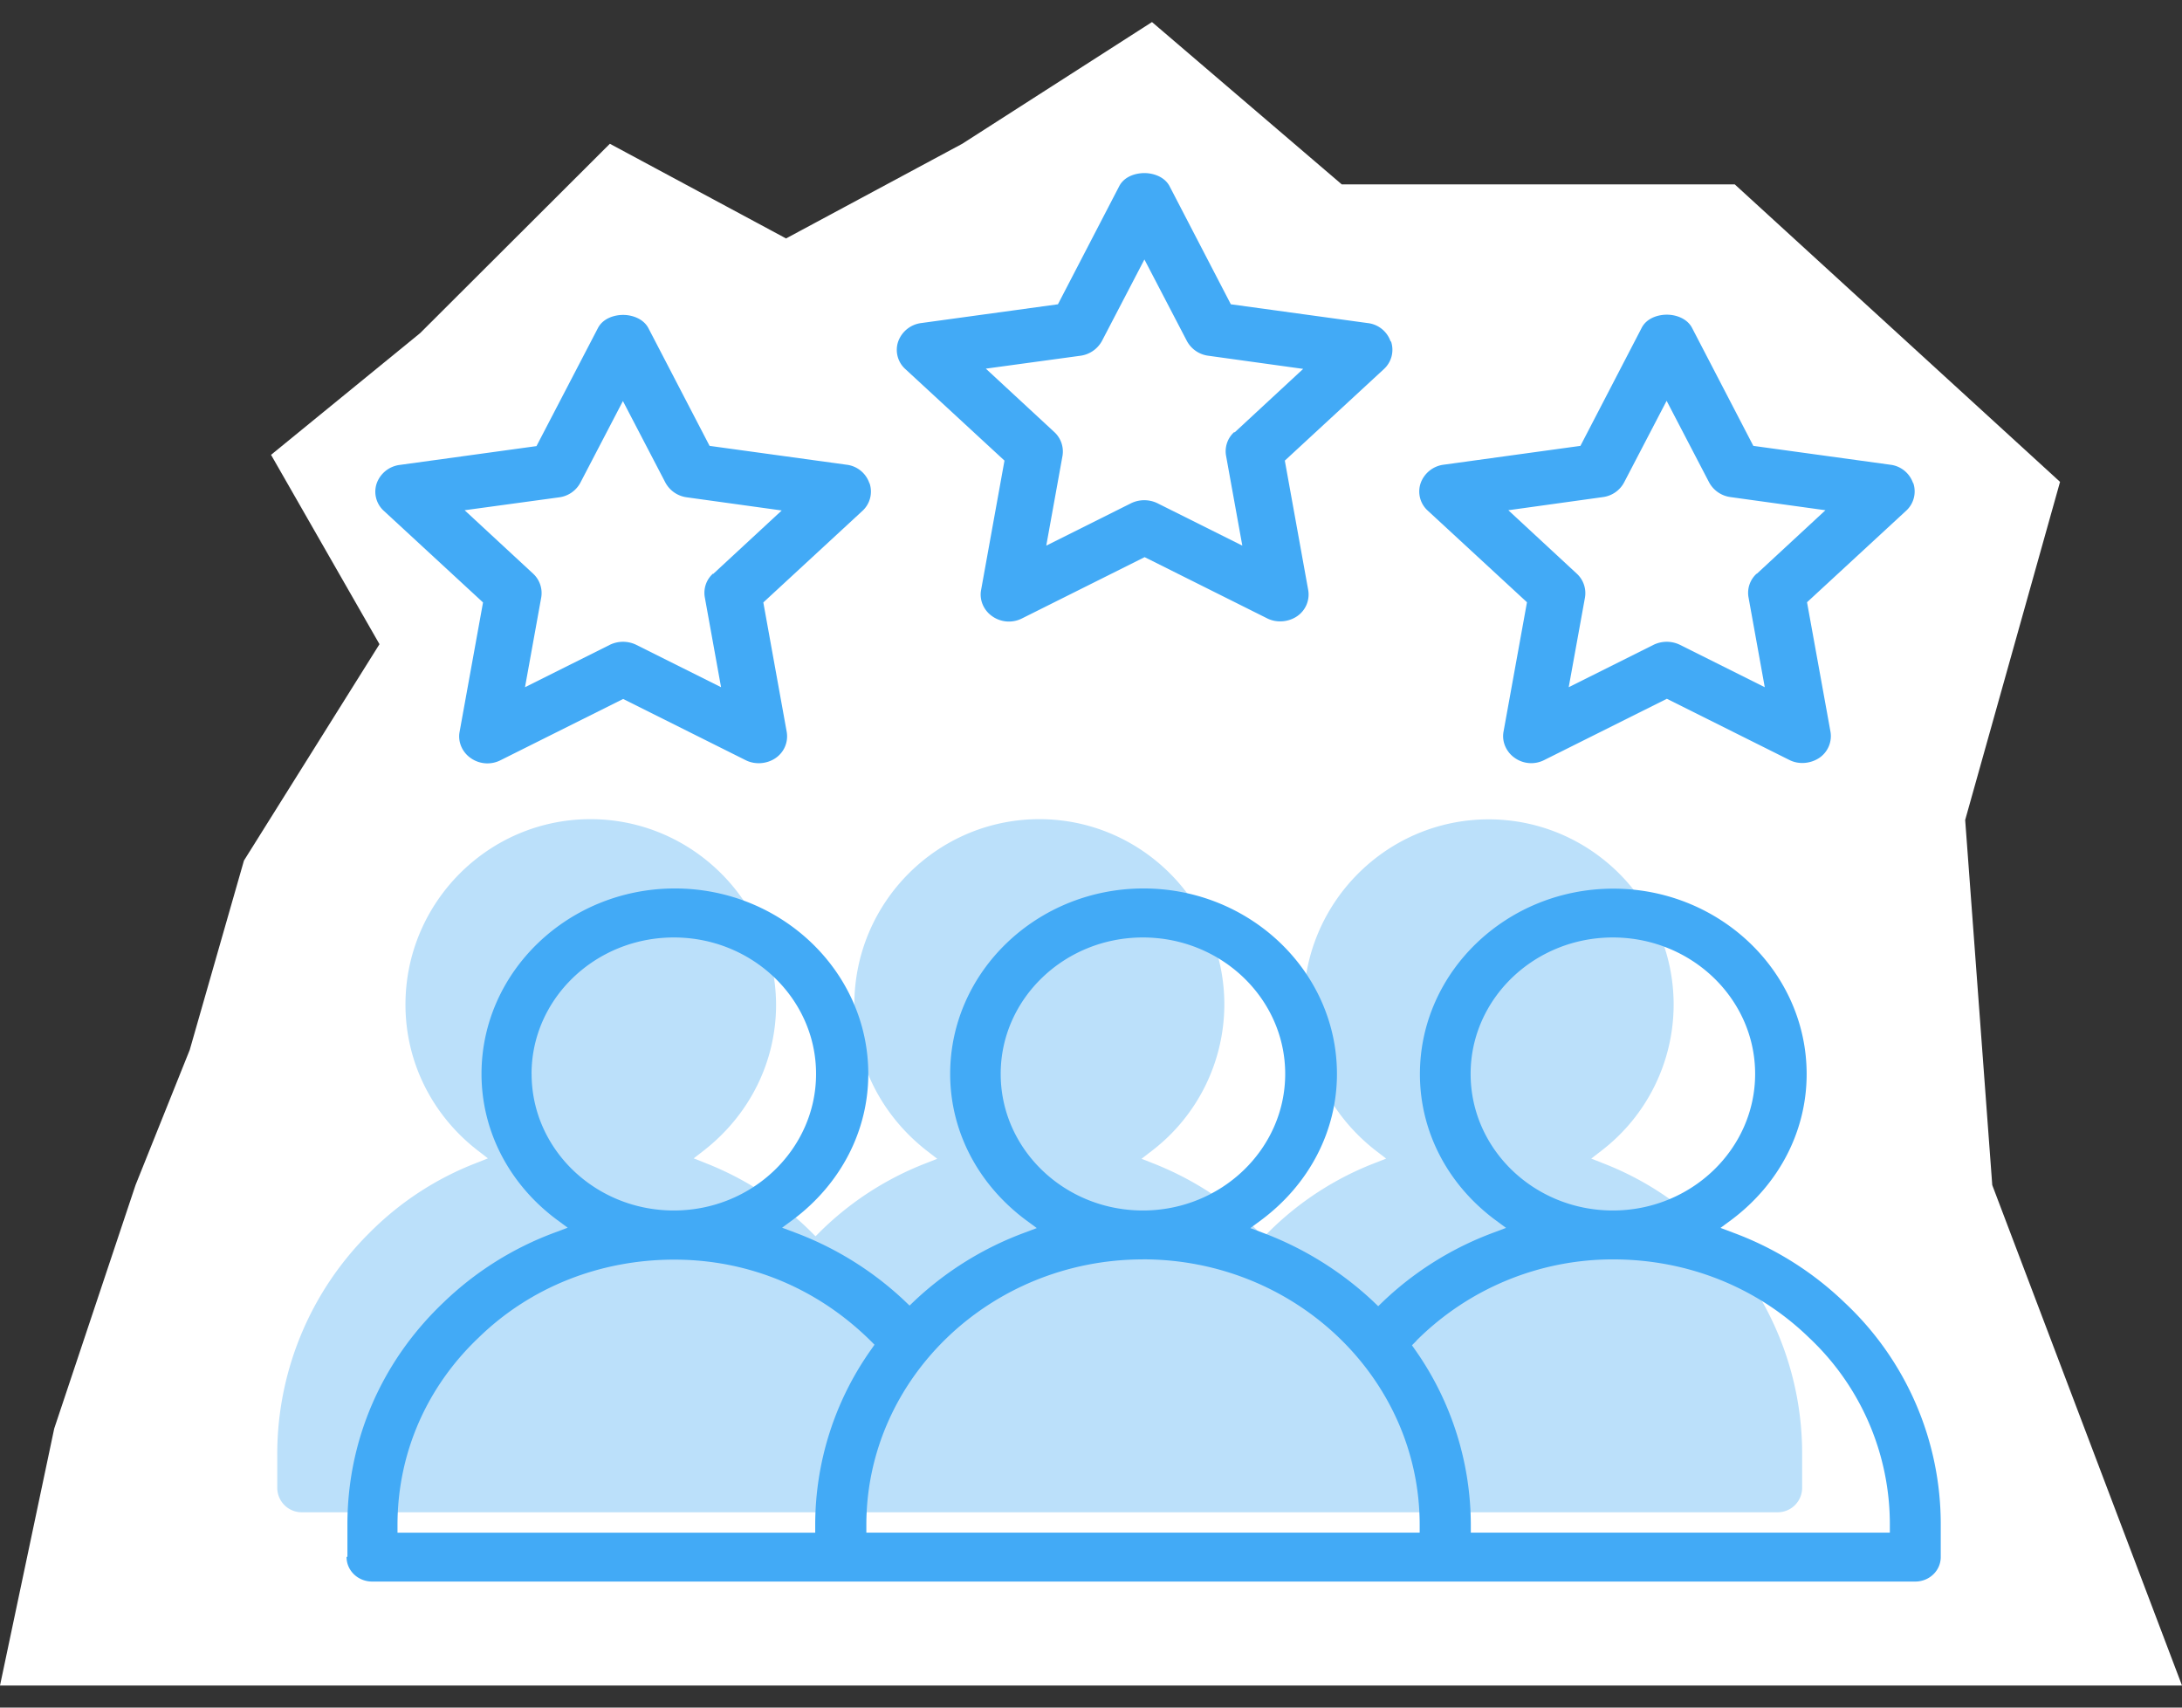
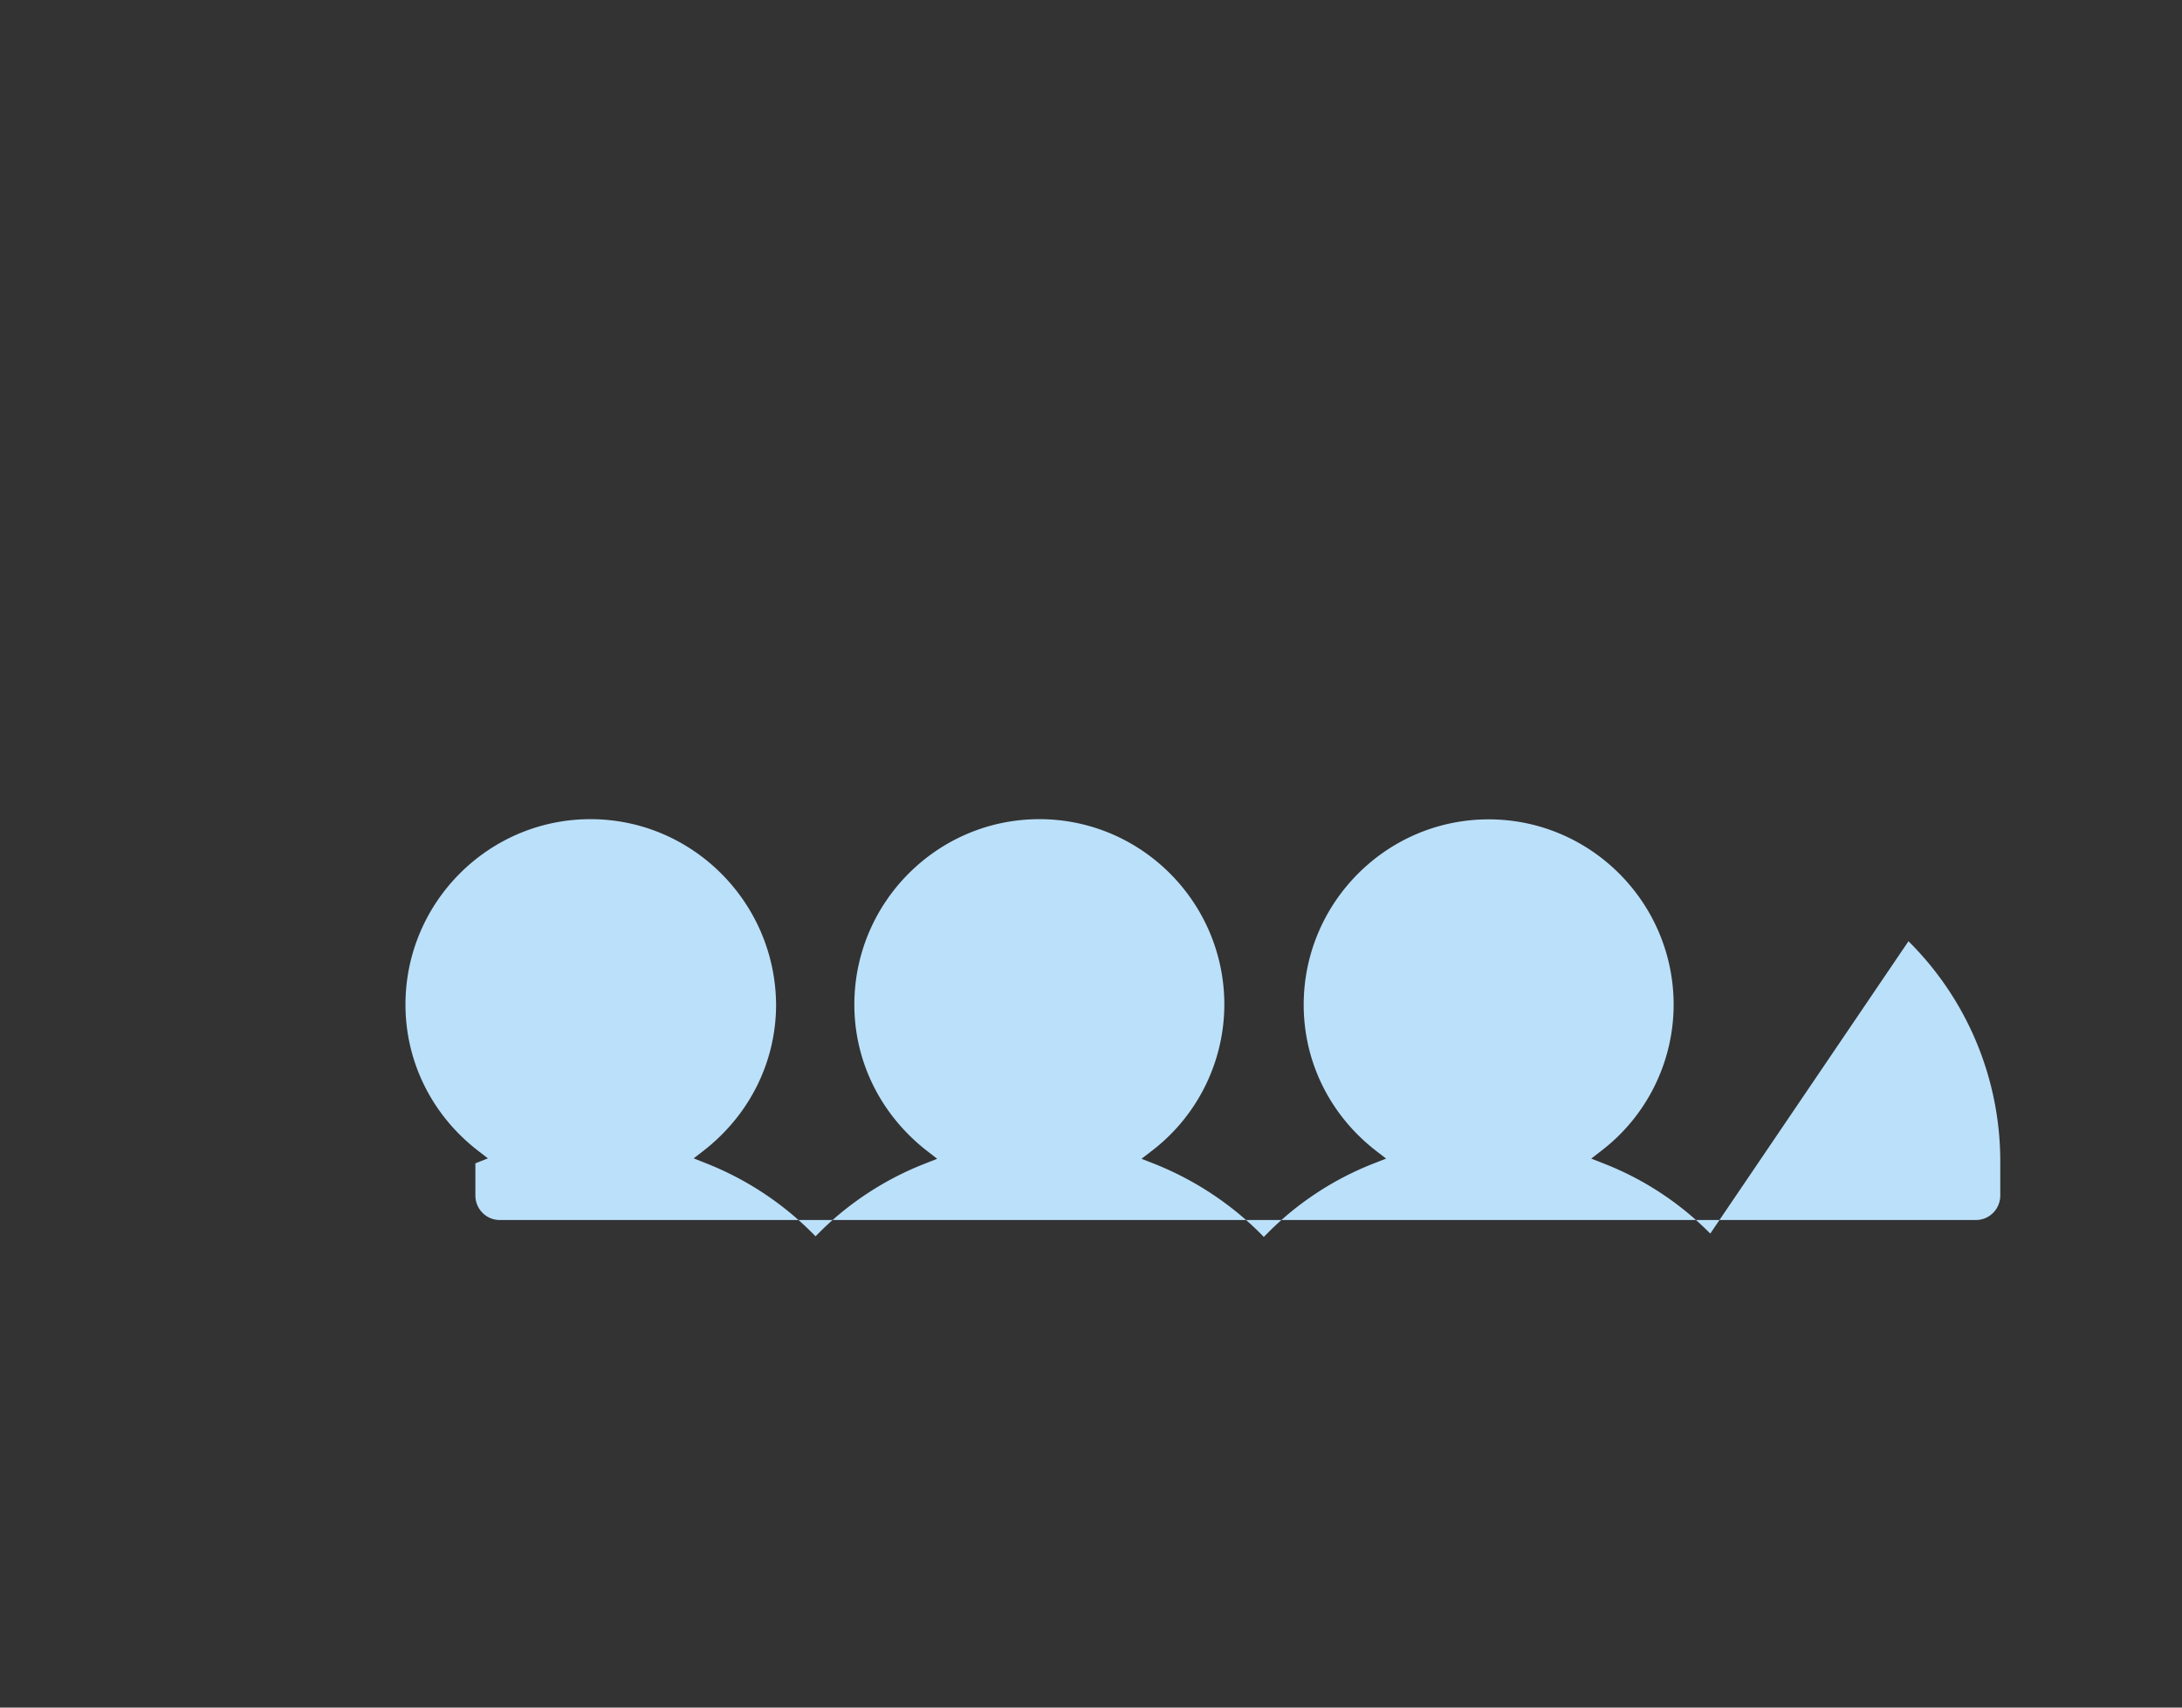
<svg xmlns="http://www.w3.org/2000/svg" width="46" height="36" fill="none">
  <rect width="100%" height="100%" fill="#333333" stroke="none" />
-   <path fill="#fff" d="m2.857 24.985-1.714 5.132L0 35.535h46l-4-10.55-.571-7.698 2-7.128-6.858-6.272h-8.285l-4-3.422-4 2.566-3.715 1.996-3.714-1.996-4 3.992-3.143 2.566L8 13.581l-2.857 4.562L4 22.134l-1.143 2.851Z" />
-   <path fill="#42AAF6" d="M29.316 7.198a.579.579 0 0 0-.484-.387l-2.884-.396-1.289-2.484c-.105-.206-.347-.282-.533-.282-.187 0-.428.071-.534.282l-1.289 2.484-2.884.396a.595.595 0 0 0-.483.387.544.544 0 0 0 .15.583l2.09 1.93-.493 2.728c-.04.21.055.43.236.554a.61.61 0 0 0 .63.043l2.582-1.29 2.582 1.29c.196.1.448.081.63-.043a.554.554 0 0 0 .236-.554l-.493-2.728 2.089-1.93a.551.551 0 0 0 .15-.583h-.01ZM26.018 9.11a.544.544 0 0 0-.17.502l.342 1.891-1.788-.893a.637.637 0 0 0-.558 0l-1.787.893.342-1.891a.557.557 0 0 0-.171-.502l-1.445-1.338 1.994-.272a.61.61 0 0 0 .453-.31l.896-1.72.896 1.72a.601.601 0 0 0 .453.31l1.998.277-1.444 1.338-.01-.005ZM40.33 10.184a.579.579 0 0 0-.483-.387L36.963 9.4l-1.29-2.484c-.105-.205-.346-.282-.533-.282-.186 0-.428.072-.533.282L33.318 9.4l-2.884.397a.595.595 0 0 0-.484.387.544.544 0 0 0 .151.583l2.09 1.93-.494 2.727c-.04.21.056.43.237.555a.602.602 0 0 0 .624.043l2.582-1.29 2.583 1.29c.196.1.443.08.629-.043a.554.554 0 0 0 .237-.555l-.494-2.727 2.09-1.93a.551.551 0 0 0 .15-.583h-.005Zm-3.297 1.91a.544.544 0 0 0-.171.502l.342 1.892-1.787-.893a.637.637 0 0 0-.559 0l-1.787.893.343-1.892a.557.557 0 0 0-.172-.501l-1.444-1.338 1.993-.277a.593.593 0 0 0 .448-.31l.896-1.72.896 1.72a.602.602 0 0 0 .453.31l1.999.277-1.445 1.338h-.005ZM18.327 10.184a.579.579 0 0 0-.483-.387L14.959 9.4l-1.288-2.479c-.106-.205-.348-.282-.534-.282-.186 0-.428.072-.534.282L11.31 9.405l-2.885.397a.594.594 0 0 0-.483.387.544.544 0 0 0 .151.582l2.09 1.93-.494 2.728c-.04.21.055.43.236.554a.61.61 0 0 0 .63.043l2.582-1.29 2.582 1.29c.197.1.448.082.63-.043a.554.554 0 0 0 .236-.554l-.493-2.728 2.089-1.93a.551.551 0 0 0 .151-.582l-.005-.005Zm-3.297 1.91a.544.544 0 0 0-.171.502l.342 1.892-1.787-.893a.637.637 0 0 0-.559 0l-1.787.893.342-1.892a.557.557 0 0 0-.17-.501l-1.445-1.338 1.993-.272a.593.593 0 0 0 .448-.31l.896-1.72.896 1.72a.602.602 0 0 0 .453.31l1.999.277-1.445 1.338-.005-.005Z" />
-   <path fill="#BBE0FA" d="M36.055 26.007a6.438 6.438 0 0 0-2.245-1.477l-.264-.104.225-.174a3.887 3.887 0 0 0 1.512-3.068c0-2.155-1.75-3.91-3.9-3.91-2.148 0-3.899 1.755-3.899 3.91 0 1.2.55 2.316 1.512 3.068l.226.174-.265.104a6.46 6.46 0 0 0-2.201 1.434l-.113.113-.112-.113a6.649 6.649 0 0 0-2.201-1.43l-.265-.104.226-.174a3.893 3.893 0 0 0 1.52-3.076c0-2.155-1.75-3.91-3.9-3.91-2.149 0-3.9 1.755-3.9 3.91 0 1.2.556 2.32 1.522 3.076l.225.174-.264.104a6.511 6.511 0 0 0-2.188 1.417l-.113.113-.113-.113a6.554 6.554 0 0 0-2.192-1.425l-.264-.105.225-.174c.962-.756 1.512-1.872 1.512-3.067-.013-2.155-1.764-3.91-3.913-3.91s-3.9 1.755-3.9 3.91c0 1.195.55 2.316 1.513 3.067l.225.174-.264.105a6.423 6.423 0 0 0-2.236 1.468 6.57 6.57 0 0 0-1.941 4.693v.677c0 .287.23.518.515.518h31.116c.286 0 .516-.23.516-.518v-.677a6.534 6.534 0 0 0-1.933-4.68h-.004Z" />
-   <path fill="#42AAF6" d="M7.306 32.826c0 .286.24.517.54.517h32.53c.298 0 .538-.23.538-.517v-.678a6.394 6.394 0 0 0-2.02-4.68 6.764 6.764 0 0 0-2.347-1.477l-.276-.104.236-.174c1.005-.756 1.58-1.873 1.58-3.068 0-2.155-1.83-3.91-4.077-3.91-2.246 0-4.076 1.755-4.076 3.91 0 1.2.575 2.316 1.58 3.068l.236.174-.276.104a6.791 6.791 0 0 0-2.302 1.434l-.117.113-.118-.113a6.99 6.99 0 0 0-2.301-1.43l-.277-.104.236-.174c1.01-.756 1.59-1.877 1.59-3.076 0-2.155-1.83-3.91-4.077-3.91s-4.077 1.755-4.077 3.91c0 1.2.58 2.32 1.59 3.076l.236.174-.277.104a6.85 6.85 0 0 0-2.287 1.417l-.118.113-.118-.113a6.891 6.891 0 0 0-2.292-1.425l-.277-.104.236-.174c1.006-.756 1.581-1.873 1.581-3.068 0-2.155-1.83-3.91-4.077-3.91s-4.077 1.755-4.077 3.91c0 1.195.575 2.316 1.581 3.068l.236.174-.277.104a6.746 6.746 0 0 0-2.337 1.468c-1.31 1.243-2.03 2.907-2.03 4.684v.678l-.018.009ZM31.003 22.64c0-1.586 1.345-2.876 2.998-2.876 1.654 0 3 1.29 3 2.876 0 1.586-1.346 2.88-3 2.88-1.653 0-2.998-1.29-2.998-2.88Zm-1.146 5.627a5.857 5.857 0 0 1 4.149-1.716c1.563 0 3.03.582 4.127 1.646a5.396 5.396 0 0 1 1.708 3.95v.165h-8.834v-.165a6.422 6.422 0 0 0-1.164-3.676l-.077-.109.095-.095h-.005Zm-8.761-5.627c0-1.586 1.345-2.876 2.998-2.876 1.654 0 3 1.29 3 2.876 0 1.586-1.346 2.88-3 2.88-1.653 0-2.998-1.29-2.998-2.88Zm2.998 3.91c3.217 0 5.835 2.512 5.835 5.597v.165H18.264v-.165c0-3.085 2.619-5.596 5.835-5.596h-.005Zm-12.888-3.91c0-1.586 1.346-2.876 3-2.876 1.653 0 2.998 1.29 2.998 2.876 0 1.586-1.345 2.88-2.999 2.88-1.653 0-2.998-1.29-2.998-2.88ZM8.38 32.148c0-1.503.611-2.907 1.717-3.954 1.087-1.056 2.55-1.638 4.117-1.638 1.568 0 3.013.604 4.127 1.699l.095.095-.077.11a6.385 6.385 0 0 0-1.173 3.688v.165H8.38v-.165Z" />
+   <path fill="#BBE0FA" d="M36.055 26.007a6.438 6.438 0 0 0-2.245-1.477l-.264-.104.225-.174a3.887 3.887 0 0 0 1.512-3.068c0-2.155-1.75-3.91-3.9-3.91-2.148 0-3.899 1.755-3.899 3.91 0 1.2.55 2.316 1.512 3.068l.226.174-.265.104a6.46 6.46 0 0 0-2.201 1.434l-.113.113-.112-.113a6.649 6.649 0 0 0-2.201-1.43l-.265-.104.226-.174a3.893 3.893 0 0 0 1.52-3.076c0-2.155-1.75-3.91-3.9-3.91-2.149 0-3.9 1.755-3.9 3.91 0 1.2.556 2.32 1.522 3.076l.225.174-.264.104a6.511 6.511 0 0 0-2.188 1.417l-.113.113-.113-.113a6.554 6.554 0 0 0-2.192-1.425l-.264-.105.225-.174c.962-.756 1.512-1.872 1.512-3.067-.013-2.155-1.764-3.91-3.913-3.91s-3.9 1.755-3.9 3.91c0 1.195.55 2.316 1.513 3.067l.225.174-.264.105v.677c0 .287.23.518.515.518h31.116c.286 0 .516-.23.516-.518v-.677a6.534 6.534 0 0 0-1.933-4.68h-.004Z" />
</svg>